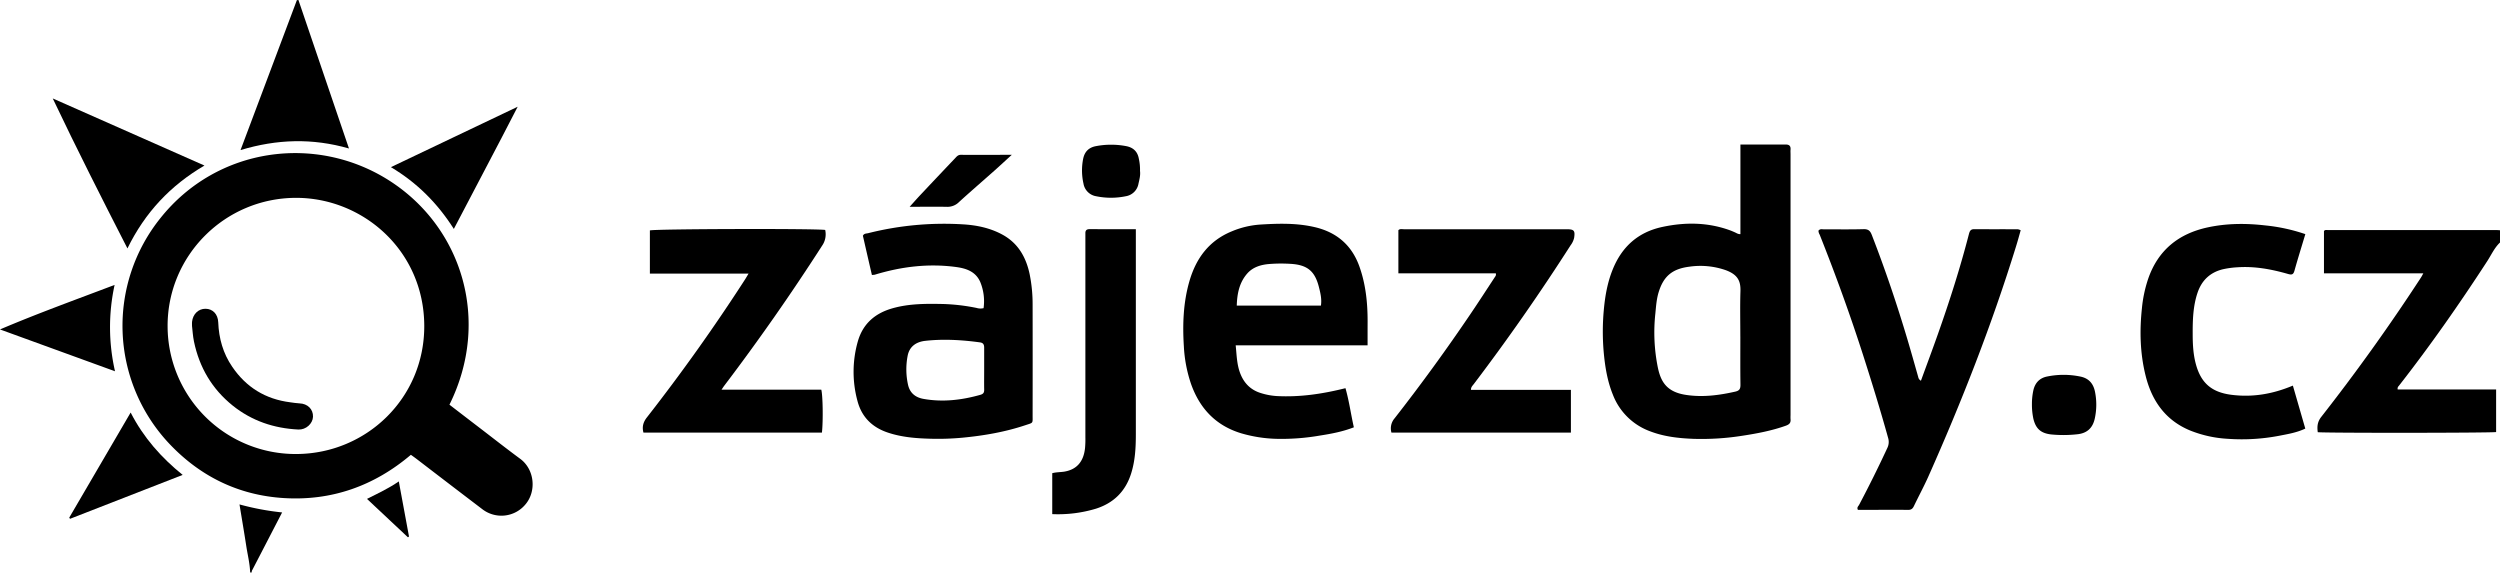
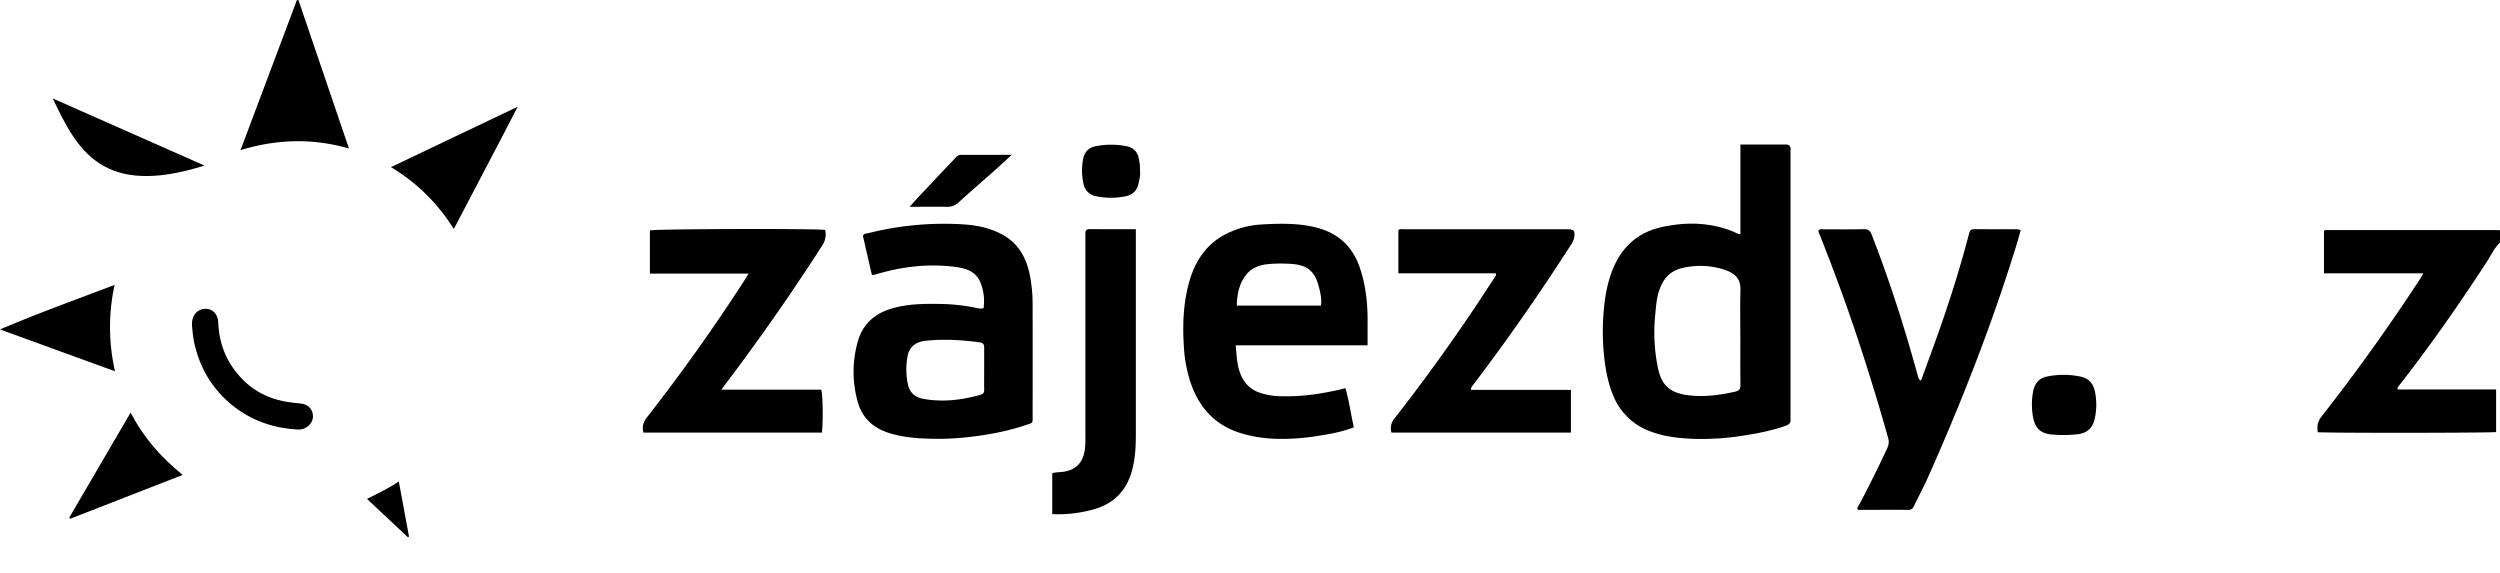
<svg xmlns="http://www.w3.org/2000/svg" viewBox="0 0 1628.99 373.04">
  <defs>
    <style>.cls-1{fill:none;}</style>
  </defs>
  <title>zajezdy.cz-logo-black</title>
  <g id="Vrstva_2" data-name="Vrstva 2">
    <g id="Vrstva_1-2" data-name="Vrstva 1">
      <path d="M1629,158c-3.65,3.45-5.65,8.05-8.32,12.16-18.12,27.9-37.17,55.13-57.67,81.35a2.26,2.26,0,0,0-.67,2.28h64.12v27.74c-4.3.59-110.51.67-116.22.09-.46-3.6-.31-6.65,2.3-10q34.47-44,65-90.85c.44-.68.8-1.42,1.49-2.65h-64.74V150.54c.78-1,1.86-.61,2.79-.61q55,0,109.94,0c.66,0,1.33.08,2,.12Z" />
-       <path d="M163,373c-.21-5.82-1.65-11.46-2.53-17.19-1.35-8.78-2.85-17.55-4.41-27.13a171.47,171.47,0,0,0,27.77,5.22c-6.64,12.82-12.95,25.05-19.3,37.26A2.85,2.85,0,0,0,164,373Z" />
-       <path d="M292.86,263.69c6.49,5,12.8,9.85,19.13,14.69,9,6.89,17.88,13.88,27,20.6,9.28,6.85,10.74,21,3.4,29.67a20.36,20.36,0,0,1-28.12,3.13Q293,315.6,271.84,299.35c-1.32-1-2.69-2-4.11-3-24,20.35-51.7,30.12-82.82,28.19-29.74-1.85-55-14.31-75.38-36.26a112,112,0,0,1-4.93-146.24c37-46.34,101.43-54.77,149-24.41S320,209,292.86,263.69Zm-100-134.77c-46.27.06-83.86,37.55-83.65,83.82a83.43,83.43,0,0,0,84.38,83.09c45.09-.39,83-36.29,82.86-83.56C276.26,163.07,236.3,128.83,192.83,128.92Z" />
      <path d="M1134.05,152.57V94.16h8.14c7,0,14,.1,21,0,2.59-.06,3.74.81,3.52,3.42-.09,1,0,2,0,3v170a23.17,23.17,0,0,0,0,2.5c.25,2.35-.68,3.43-3,4.28-9.12,3.26-18.57,5.06-28.07,6.52a169.66,169.66,0,0,1-32.32,2.06c-9.48-.37-18.86-1.41-27.85-4.81a41.06,41.06,0,0,1-24.54-24c-3.66-9-5.14-18.48-6-28.13a154.33,154.33,0,0,1,.09-26.85c.81-9.13,2.37-18.09,5.85-26.65,6-14.79,16.53-24.24,32.26-27.62,14.92-3.2,29.69-3.08,44.19,2.21,1.09.4,2.15.87,3.21,1.34S1132.5,152.62,1134.05,152.57Zm-.06,66.69c0-9.83-.23-19.68.08-29.5.2-6.34-1.48-10.79-9.71-13.76a50,50,0,0,0-23.55-2.23c-10.87,1.37-16.74,5.94-20,16.5-1.4,4.49-1.71,9.11-2.16,13.75a115.08,115.08,0,0,0,1.65,35.73c2,9.32,6,15.71,18.31,17.57,10.9,1.65,21.49.26,32.1-2.14,2.74-.62,3.38-1.86,3.36-4.42C1133.93,240.26,1134,229.76,1134,219.26Z" />
      <path d="M568.13,179.17q-3-12.94-5.87-25.55c.78-1.61,2.25-1.38,3.5-1.7a202.43,202.43,0,0,1,61.77-5.73c8.83.52,17.44,2.31,25.34,6.53,10.48,5.59,15.74,14.86,18.08,26.11a98.11,98.11,0,0,1,1.9,19.79q.06,36,0,71.95c0,5.54.56,4.72-4.76,6.5-13.27,4.43-27,6.79-40.87,8.12a172.48,172.48,0,0,1-21.43.67c-9.13-.25-18.23-1-27-3.9-10.41-3.4-17.39-10.19-20.12-20.91a72.35,72.35,0,0,1,.36-38.84c3.33-11.32,11.14-18.06,22.36-21.28,11.06-3.18,22.35-3.06,33.66-2.83a128.84,128.84,0,0,1,21.24,2.54,8.75,8.75,0,0,0,4.6.16,32.88,32.88,0,0,0-2.14-17c-2.93-6.77-9-8.89-15.67-9.8-18.09-2.46-35.75-.28-53.11,5A17.15,17.15,0,0,1,568.13,179.17Zm73.15,61.31c0-4.66,0-9.32,0-14,0-2-.67-3.11-2.72-3.39-11.86-1.61-23.76-2.33-35.68-1-5.95.68-10.41,3.71-11.51,10a46.56,46.56,0,0,0,.33,18.77c1.27,5.42,5,8.16,10.06,9.06,12.48,2.22,24.74.8,36.87-2.61,2-.55,2.7-1.38,2.66-3.39C641.21,249.46,641.28,245,641.28,240.48Z" />
      <path d="M891.11,225H805.17c.65,6.35.73,12.31,2.85,18,2.41,6.48,6.74,11,13.4,13.08a43.15,43.15,0,0,0,10.72,2c14.93.76,29.51-1.36,44.56-5.15,2.4,8.37,3.53,17,5.47,25.5-7.34,2.85-14.68,4.22-22,5.36a145.46,145.46,0,0,1-28.81,2.14,89.71,89.71,0,0,1-22.55-3.58c-16.55-5-27.08-16.16-32.75-32.23a90.06,90.06,0,0,1-4.66-24.38c-.9-14.32-.41-28.59,3.62-42.52,4.35-15,12.84-26.48,27.73-32.53a57.88,57.88,0,0,1,18.33-4.36c11.95-.74,23.94-1.09,35.77,1.71,14.43,3.41,24.2,12,29.07,26,4,11.43,5.22,23.29,5.21,35.32C891.11,214.3,891.11,219.26,891.11,225Zm-30.4-25.88c.65-4.31-.36-8.35-1.37-12.29-2.64-10.31-7.67-14.27-18.33-14.9a99.91,99.91,0,0,0-14,.1c-5.44.45-10.63,2-14.29,6.17-5.14,5.83-6.62,13.05-6.85,20.92Z" />
      <path d="M1251.68,248.08c3.73-10.24,7.5-20.33,11.09-30.48,7.57-21.41,14.47-43,20.15-65,.53-2,1.08-3.29,3.48-3.27,9.49.09,19,0,28.48.07a7.42,7.42,0,0,1,1.79.63c-1,3.61-2,7.23-3.12,10.81-15.8,51.07-35.26,100.75-57,149.57-2.9,6.52-6.32,12.81-9.4,19.25-.8,1.68-1.7,2.59-3.73,2.57-10.15-.09-20.32,0-30.48,0h-2.33c-.88-1.61.3-2.37.79-3.3q9.67-18.27,18.36-37a8.92,8.92,0,0,0,.52-6.63c-4.88-17.58-10.24-35-15.79-52.36-8.63-27-18.29-53.64-28.78-80a5.66,5.66,0,0,1-.82-2.6c1-1.36,2.28-.91,3.36-.92,8.67,0,17.33.14,26-.1,3.07-.08,4.35,1,5.41,3.77,8.71,22.42,16.4,45.17,23.26,68.22,2.41,8.1,4.69,16.24,7,24.37A3.31,3.31,0,0,0,1251.68,248.08Z" />
      <path d="M974.66,178.1H911.18V150c1.06-1.09,2.47-.61,3.74-.62q53,0,106,0c4.74,0,5.49.92,4.78,5.59a12.93,12.93,0,0,1-2.34,4.92q-29.73,46.46-63.07,90.4c-.79,1.05-1.86,1.94-1.81,3.73h65.12v27.86H906.66a10,10,0,0,1,2-9.24q26.13-33.44,49.88-68.6c5.32-7.85,10.45-15.82,15.66-23.73A2.33,2.33,0,0,0,974.66,178.1Z" />
      <path d="M470.14,253.89h65c1,3.52,1.28,20.21.43,28H419.27c-1-3.81-.17-6.86,2.32-10q33.95-43.46,63.86-89.77c.71-1.11,1.36-2.26,2.32-3.85H423.46V150.14c3.41-1,107.58-1.3,114.23-.31a13,13,0,0,1-2,10.25q-30.2,47-64,91.55C471.31,252.15,471,252.7,470.14,253.89Z" />
-       <path d="M1502.15,152.56c-2.48,8.27-4.91,16-7.09,23.83-.75,2.7-1.9,2.79-4.33,2.09-10.75-3.08-21.68-5.1-32.93-4.31a57.58,57.58,0,0,0-9.36,1.28c-8.23,2-13.69,7.09-16.47,15.12-3,8.81-3.25,17.94-3.22,27.09,0,6.65.33,13.27,2.11,19.77,3.38,12.36,10.47,18.22,23.17,19.83,13.75,1.74,26.77-.46,40-6l8.09,28c-5.58,2.66-11.33,3.57-17,4.68a128.93,128.93,0,0,1-33.28,2,77.2,77.2,0,0,1-24.69-5.4c-16.11-6.63-25-19.32-29.06-35.66-3.64-14.49-4-29.22-2.42-44.07a85.11,85.11,0,0,1,4-18.93c6.45-18.87,19.89-29.68,39.11-33.77,12.33-2.62,24.72-2.67,37.21-1.23A116,116,0,0,1,1502.15,152.56Z" />
      <path d="M740.11,149.34v5.57q0,64,0,128c0,8.67-.43,17.26-3.07,25.62-3.7,11.7-11.44,19.28-23,22.95A85.52,85.52,0,0,1,685.64,335V308.34c2.44-.7,5.13-.62,7.69-1C700.86,306.14,706,301.56,707,292a62.63,62.63,0,0,0,.23-7q0-64.74,0-129.48c0-1.17,0-2.33,0-3.5-.06-1.89.82-2.71,2.71-2.71C719.79,149.35,729.6,149.34,740.11,149.34Z" />
-       <path d="M133.22,107.87c-22.18,13-38.71,30.54-50.18,54C66.27,129.14,50,97,34.37,64.14Z" />
+       <path d="M133.22,107.87C66.27,129.14,50,97,34.37,64.14Z" />
      <path d="M156.73,97.79C169.16,64.73,181.3,32.4,193.45.08l1-.08,32.93,96.75C203.55,89.91,180.44,90.62,156.73,97.79Z" />
      <path d="M295.72,149.17c-10.72-16.85-24-30.11-41-40.26l82.6-39.37C323.45,96.61,309.61,122.44,295.72,149.17Z" />
      <path d="M74.68,185.65a128.85,128.85,0,0,0,.26,56.27L0,214.66C24.47,204.24,49.28,195.29,74.68,185.65Z" />
      <path d="M45.13,337.27l40-68.46c8.44,16.44,20,29.39,33.89,40.64L45.62,338.06Z" />
      <path d="M1324,263.24a41.58,41.58,0,0,1,.92-8.88c1.11-4.91,4.07-8,8.86-9a53.55,53.55,0,0,1,21.73,0c5.47,1.08,8.54,4.52,9.61,10.06a42.26,42.26,0,0,1-.17,17.28c-1.37,6.33-5.21,9.73-11.71,10.3a81.41,81.41,0,0,1-16.81.07c-6.67-.79-10-3.77-11.54-10.42A44.4,44.4,0,0,1,1324,263.24Z" />
      <path d="M742.83,111.39c.36,2.76-.37,5.52-1,8.27a10,10,0,0,1-8.3,8.21,47.86,47.86,0,0,1-19.26,0,10,10,0,0,1-8.28-8.25,38.84,38.84,0,0,1-.18-16.28c1-4.7,3.83-7.27,8.28-8.11a52.64,52.64,0,0,1,19.78,0c4.45.87,7.36,3.46,8.19,8.19A32.23,32.23,0,0,1,742.83,111.39Z" />
      <path d="M592.71,134.75c2.87-3.17,4.93-5.52,7.08-7.8q11.28-12,22.59-23.89c1-1.08,1.88-2.19,3.68-2.18,10.78.07,21.57,0,33.21,0-4.12,3.76-7.6,7-11.16,10.17-7.7,6.84-15.5,13.56-23.11,20.49a10.61,10.61,0,0,1-8,3.23C609.26,134.61,601.47,134.75,592.71,134.75Z" />
      <path d="M239.13,325.08c7.42-3.73,14.14-6.86,20.73-11.39l6.64,35.89-.69.52Z" />
      <path class="cls-1" d="M192.83,128.92c43.47-.09,83.43,34.15,83.59,83.35.16,47.27-37.77,83.17-82.86,83.56a83.43,83.43,0,0,1-84.38-83.09C109,166.47,146.56,129,192.83,128.92Z" />
      <path d="M125.12,212.46c.35,2.84.53,6.51,1.27,10.07,3.51,16.86,11.74,30.9,25.25,41.76,12.5,10,26.92,14.81,42.75,15.59,5,.24,9.41-3.86,9.56-8.34.16-4.86-3.47-8.54-8.88-8.71-2-.07-3.94-.45-5.91-.69Q165,259.1,151.33,239c-6-8.75-8.72-18.51-9.13-29-.21-5.33-3.6-8.78-8.28-8.81s-8.26,3.51-8.79,8.51C125.06,210.32,125.12,211,125.12,212.46Z" />
    </g>
  </g>
</svg>